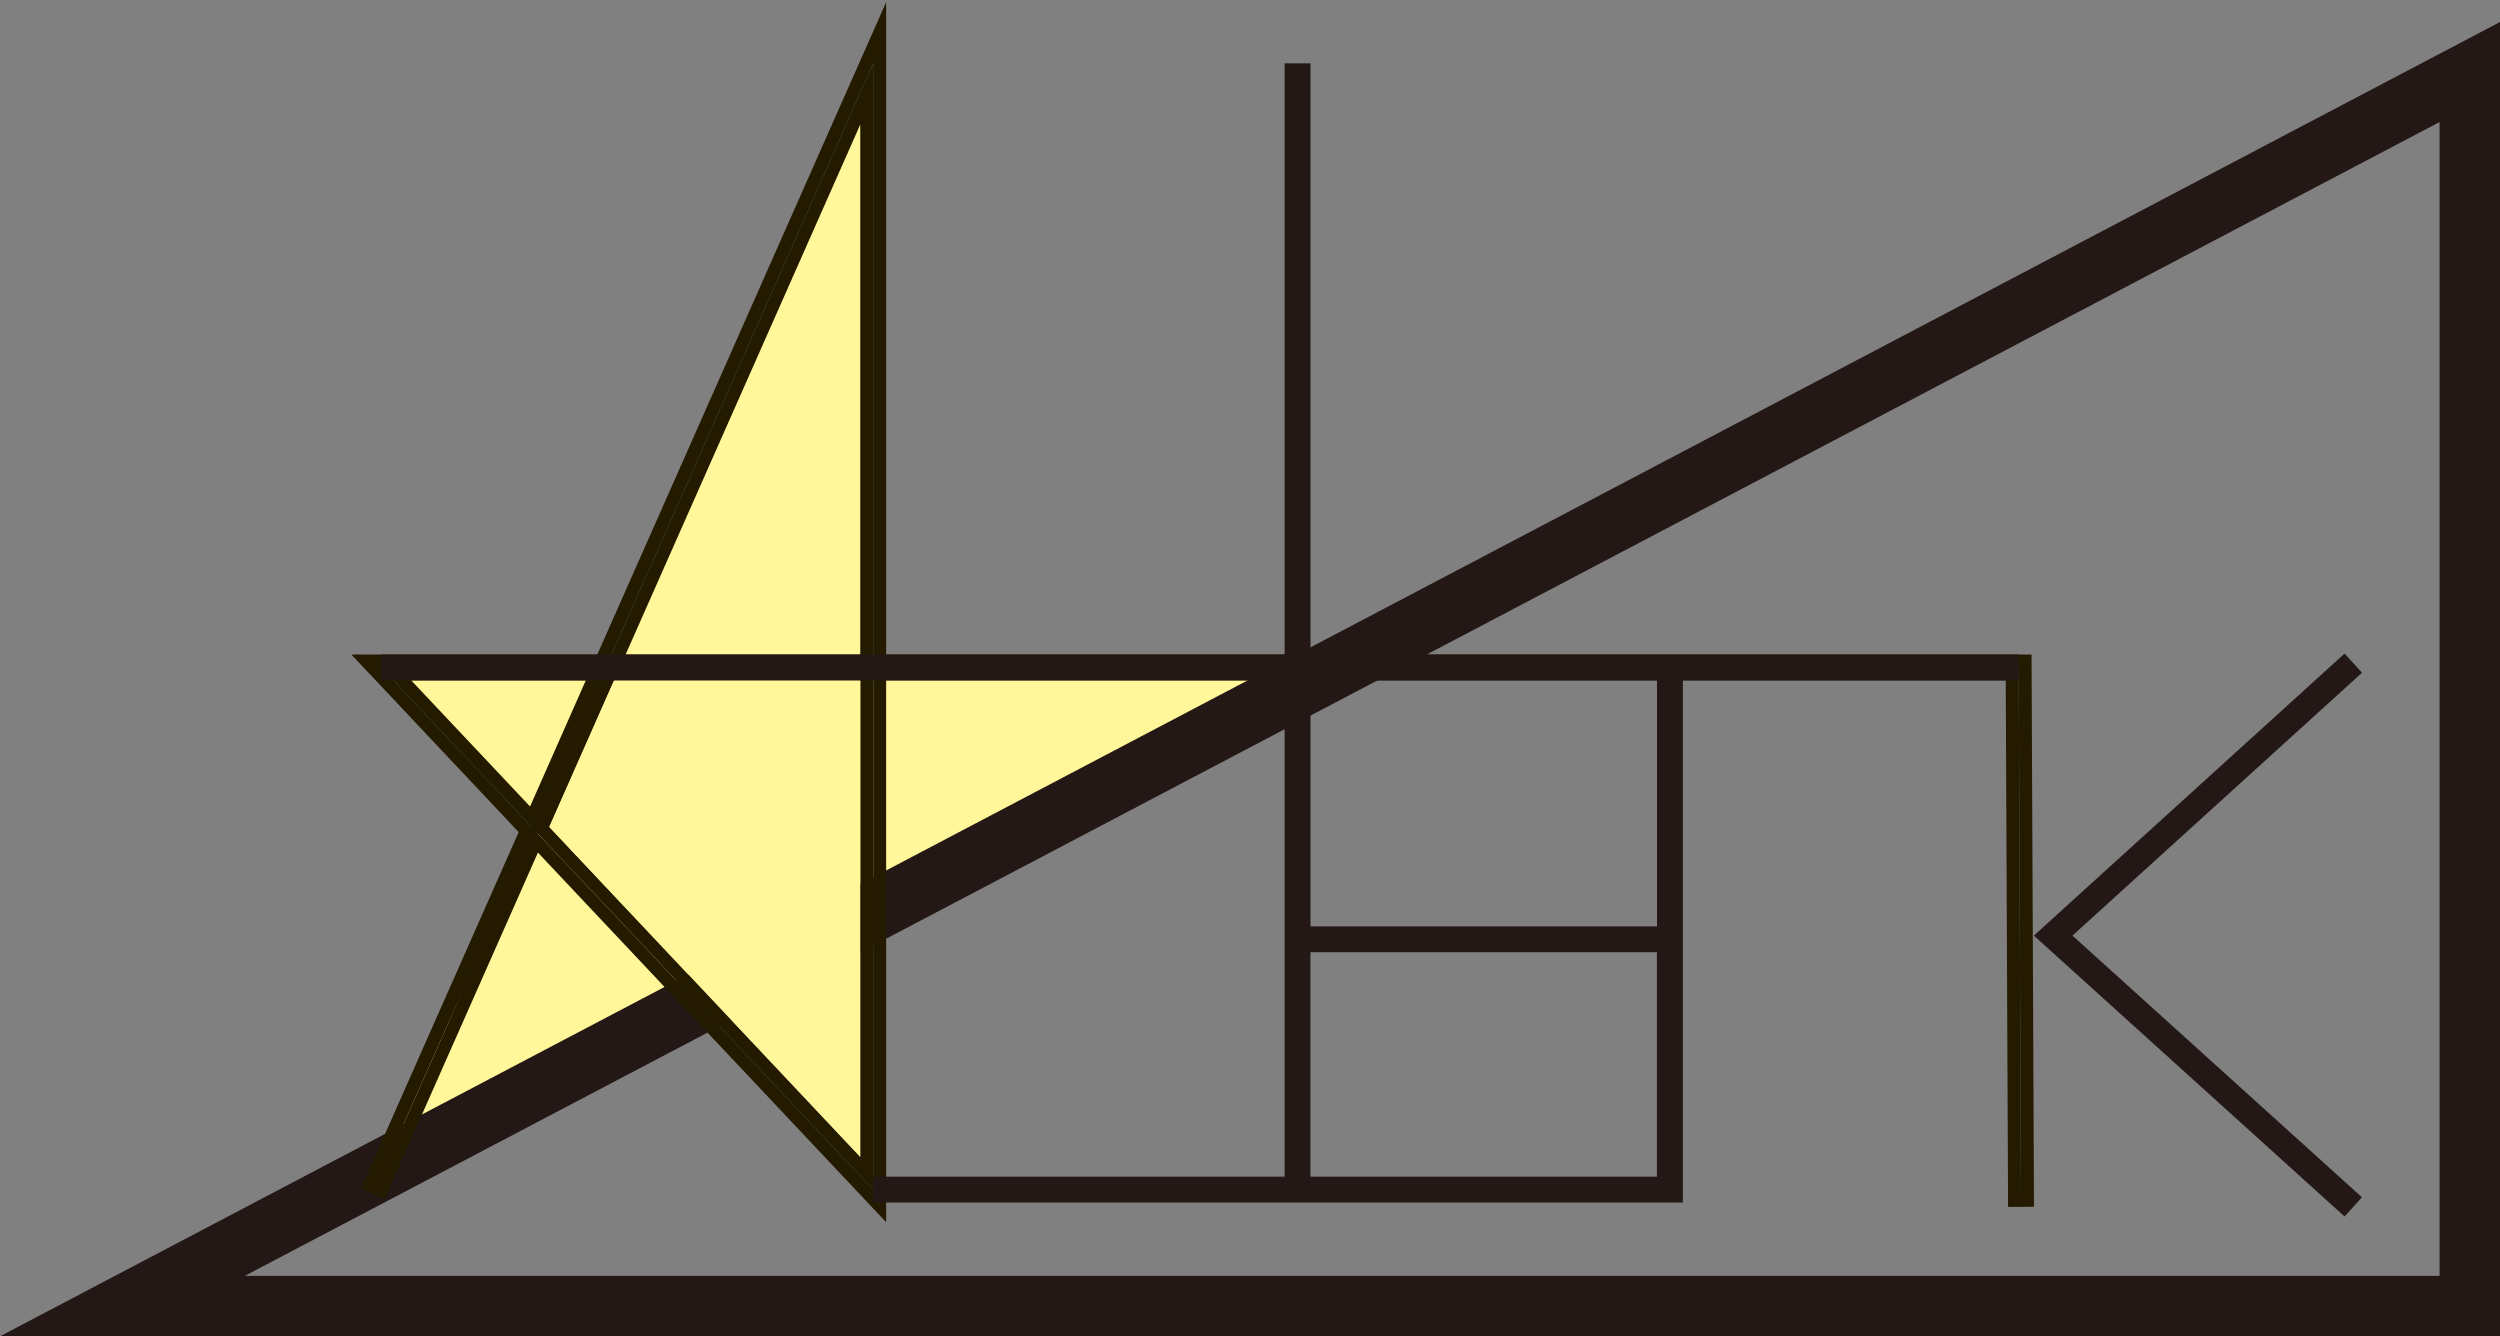
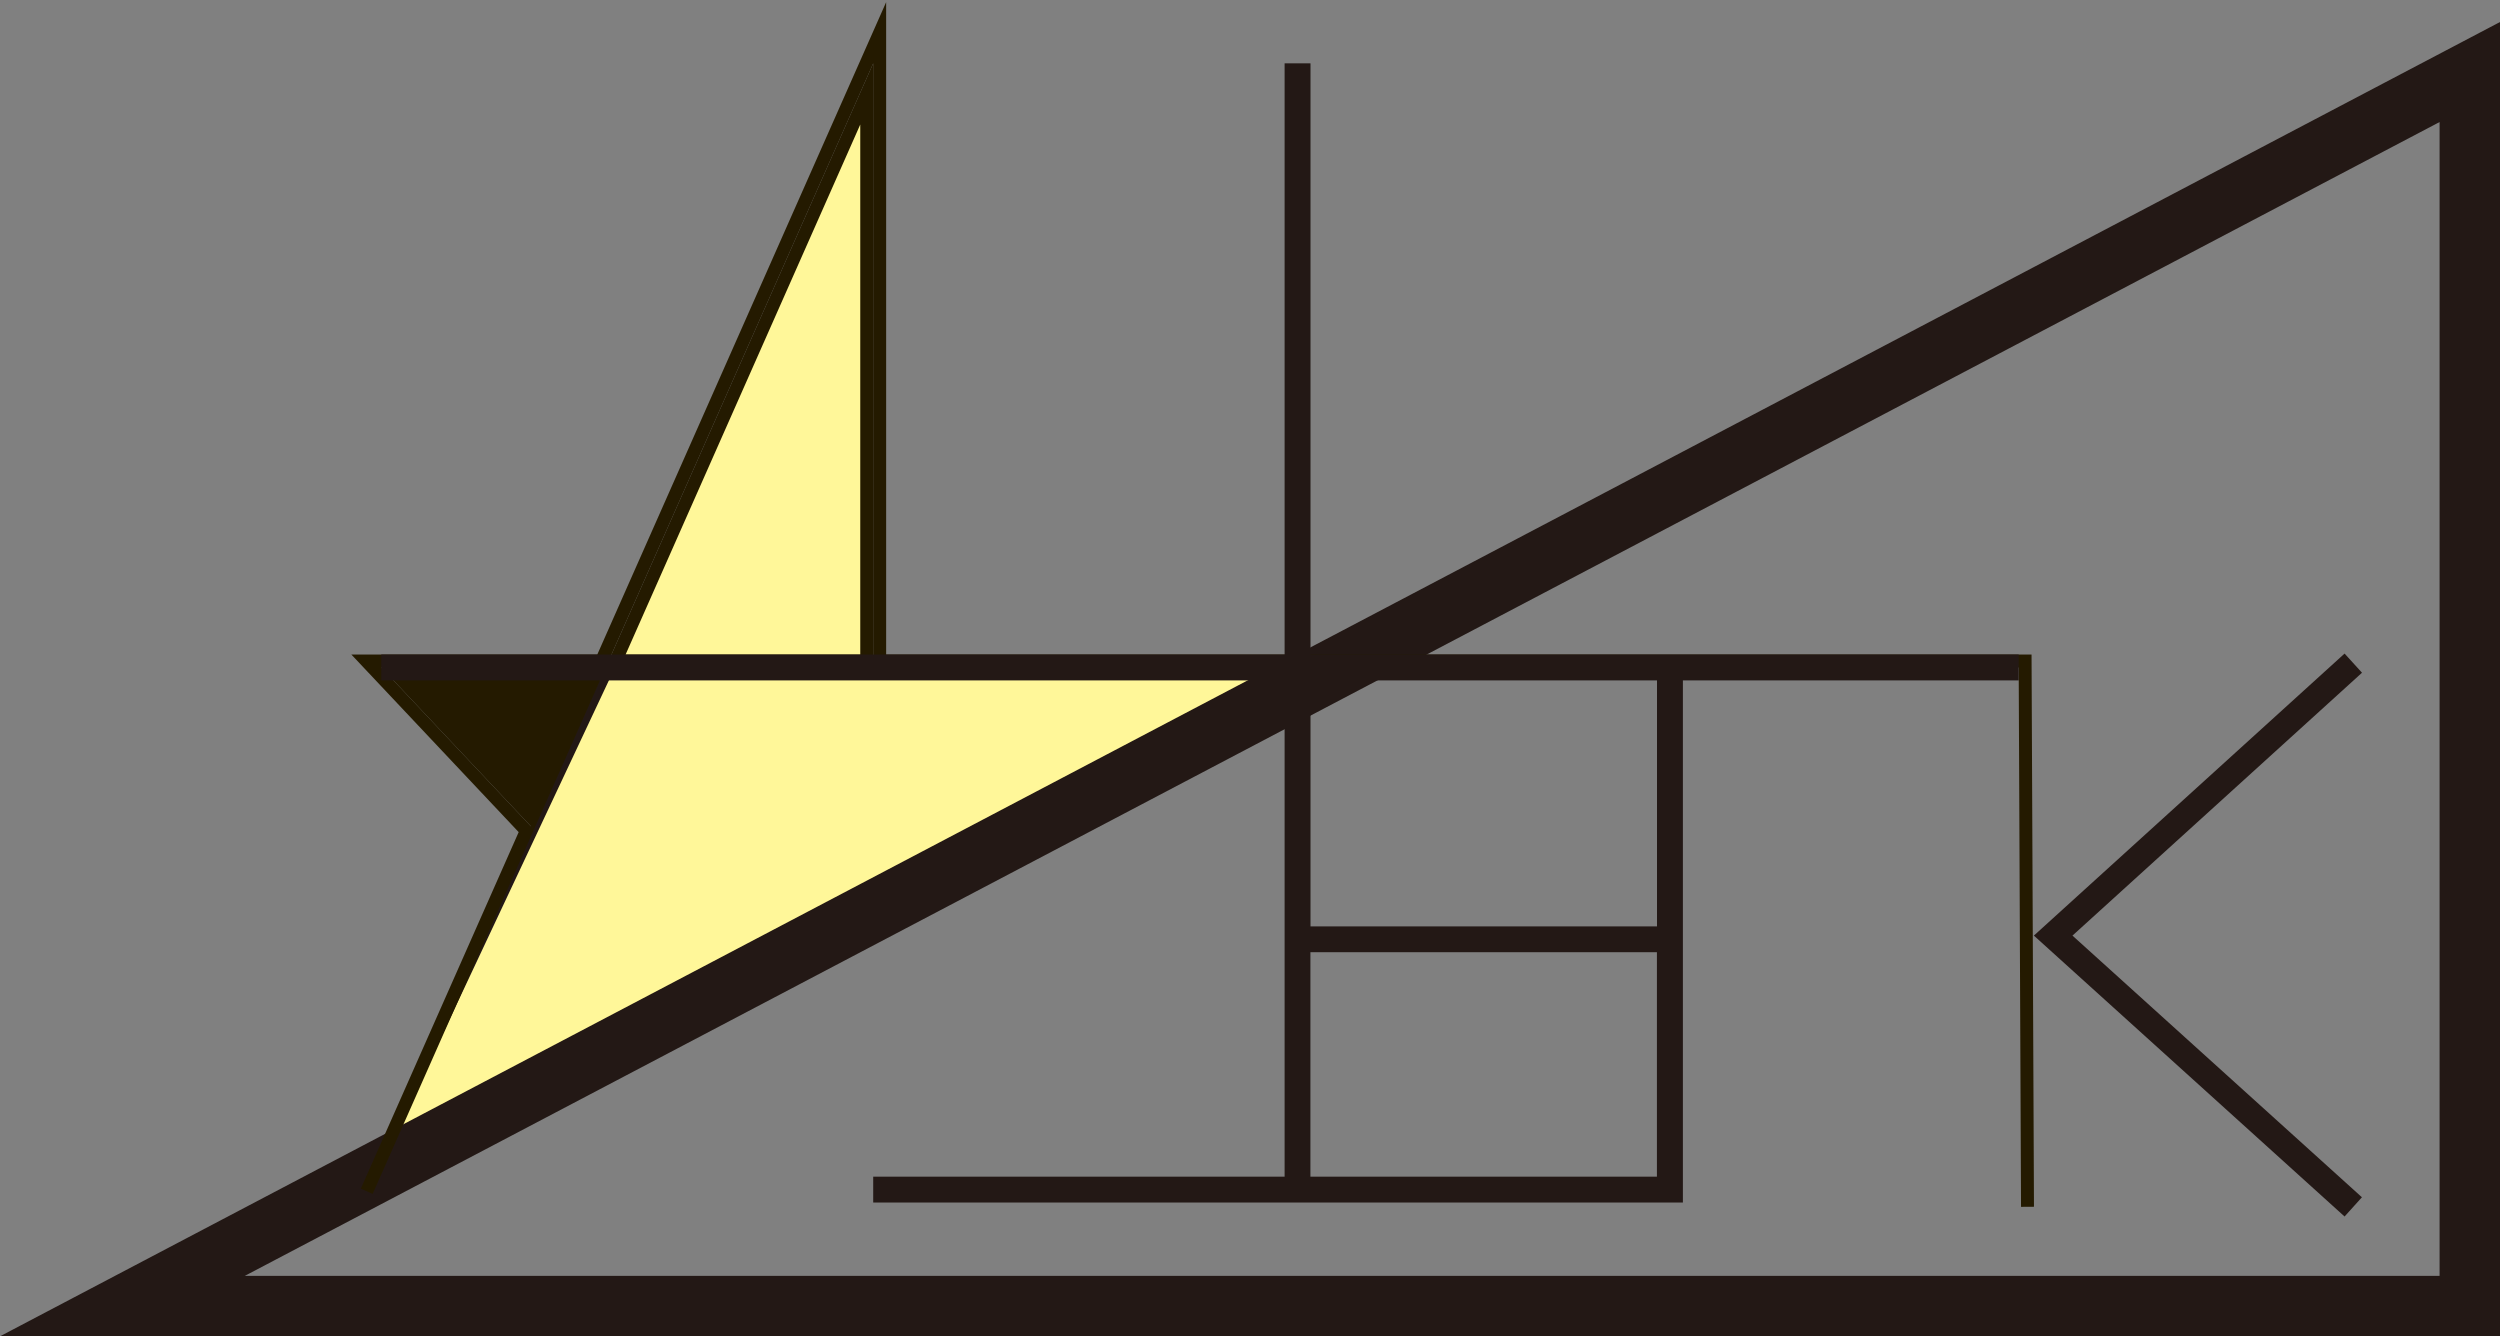
<svg xmlns="http://www.w3.org/2000/svg" viewBox="0 0 289.68 154.84">
  <rect x="0" y="0" width="289.68" height="154.84" fill="#808080" stroke="none" />
  <defs>
    <style>
      .cls-1, .cls-2 {
        fill: #fff799;
      }

      .cls-3 {
        fill: #241a00;
      }

      .cls-4 {
        fill: #231815;
      }

      .cls-5 {
        mix-blend-mode: multiply;
      }

      .cls-2 {
        stroke: #231815;
        stroke-miterlimit: 10;
      }

      .cls-6 {
        fill: #fff;
        opacity: 0;
      }

      .cls-7 {
        isolation: isolate;
      }
    </style>
  </defs>
  <g class="cls-7">
    <g id="_イヤー_1" data-name="レイヤー 1">
      <g>
        <polygon class="cls-2" points="43.68 134.84 148.68 78.25 70.94 76.84 43.68 134.84" />
        <g>
          <g class="cls-5">
            <path class="cls-4" d="M28.36,147.84h254.32V14.14L28.36,147.84Zm261.32,7H0L289.68,2.55V154.84Z" />
          </g>
          <g class="cls-5">
-             <polyline class="cls-6" points="272.68 76.84 237.91 108.41 272.68 139.84" />
            <polygon class="cls-4" points="271.67 140.96 235.67 108.41 271.67 75.73 273.69 77.95 240.14 108.41 273.68 138.73 271.67 140.96" />
          </g>
          <g>
            <g>
              <polygon class="cls-3" points="235.4 75.84 235.68 139.83 234.18 139.84 233.91 77.34 165.51 77.34 115.9 77.34 101.18 77.34 101.18 7.34 70.19 77.34 44.18 77.34 61.87 96.12 43.18 138.34 41.81 137.73 60.1 96.42 40.71 75.84 69.21 75.84 102.68 .25 102.68 75.84 235.4 75.84" />
-               <polygon class="cls-3" points="233.91 77.34 234.18 139.84 232.68 139.85 232.41 78.84 102.68 78.84 102.68 141.62 62.33 98.79 44.55 138.95 43.18 138.34 61.87 96.12 101.18 137.84 101.18 77.34 115.9 77.34 165.51 77.34 233.91 77.34" />
-               <path class="cls-3" d="M101.18,77.34v60.5l-39.31-41.72,8.32-18.78h30.99Zm-1.5,56.72v-55.22h-28.52l-7.51,16.98,36.03,38.24Z" />
              <polygon class="cls-3" points="101.18 7.34 101.18 77.34 70.19 77.34 101.18 7.34" />
-               <polygon class="cls-1" points="99.68 78.84 99.68 134.06 63.65 95.82 71.16 78.84 99.68 78.84" />
              <polygon class="cls-3" points="70.19 77.34 61.87 96.12 44.18 77.34 70.19 77.34" />
            </g>
-             <polygon class="cls-1" points="67.88 78.84 61.42 93.45 47.65 78.84 67.88 78.84" />
            <polygon class="cls-1" points="99.68 14.43 99.68 75.84 72.49 75.84 99.68 14.43" />
          </g>
          <g class="cls-5">
            <path class="cls-4" d="M194.99,139.34H101.18v-3h47.67V7.34h3V107.34h40.15v-29.99h3v62Zm-43.15-3h40.15v-26.01h-40.15v26.01Z" />
          </g>
          <g class="cls-5">
            <rect class="cls-4" x="44.18" y="75.84" width="189.73" height="3" />
          </g>
        </g>
      </g>
    </g>
  </g>
</svg>